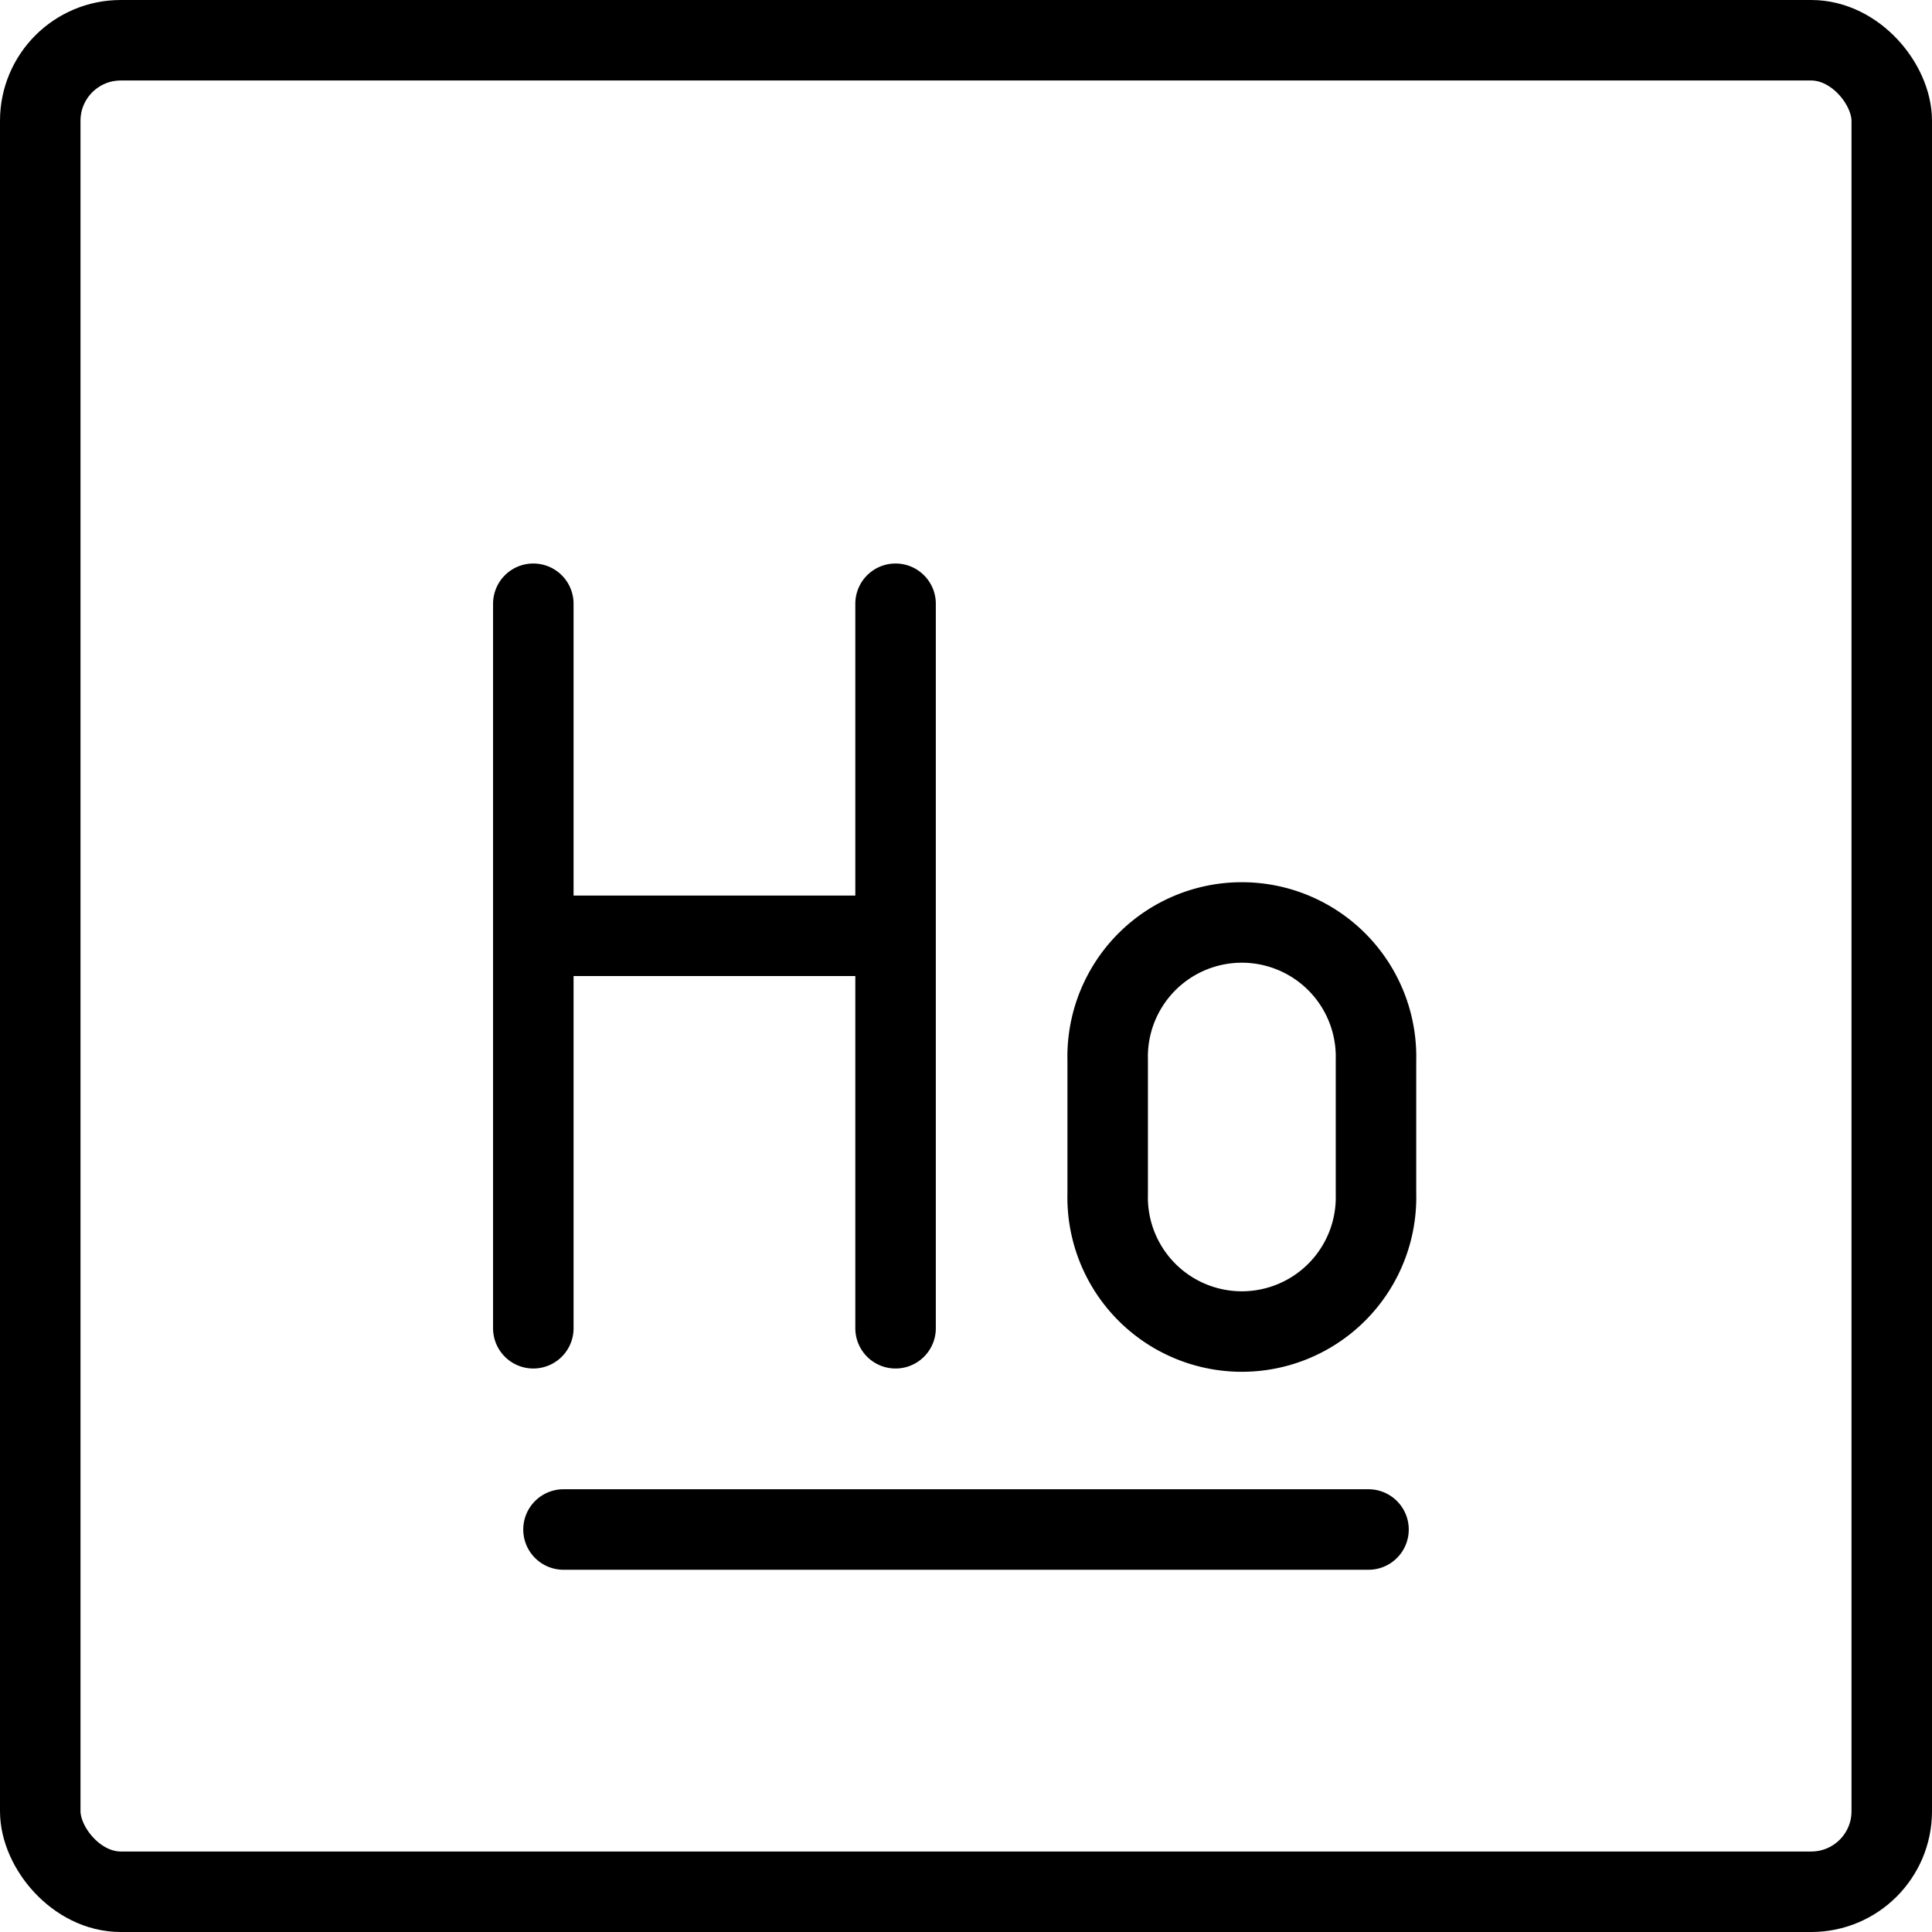
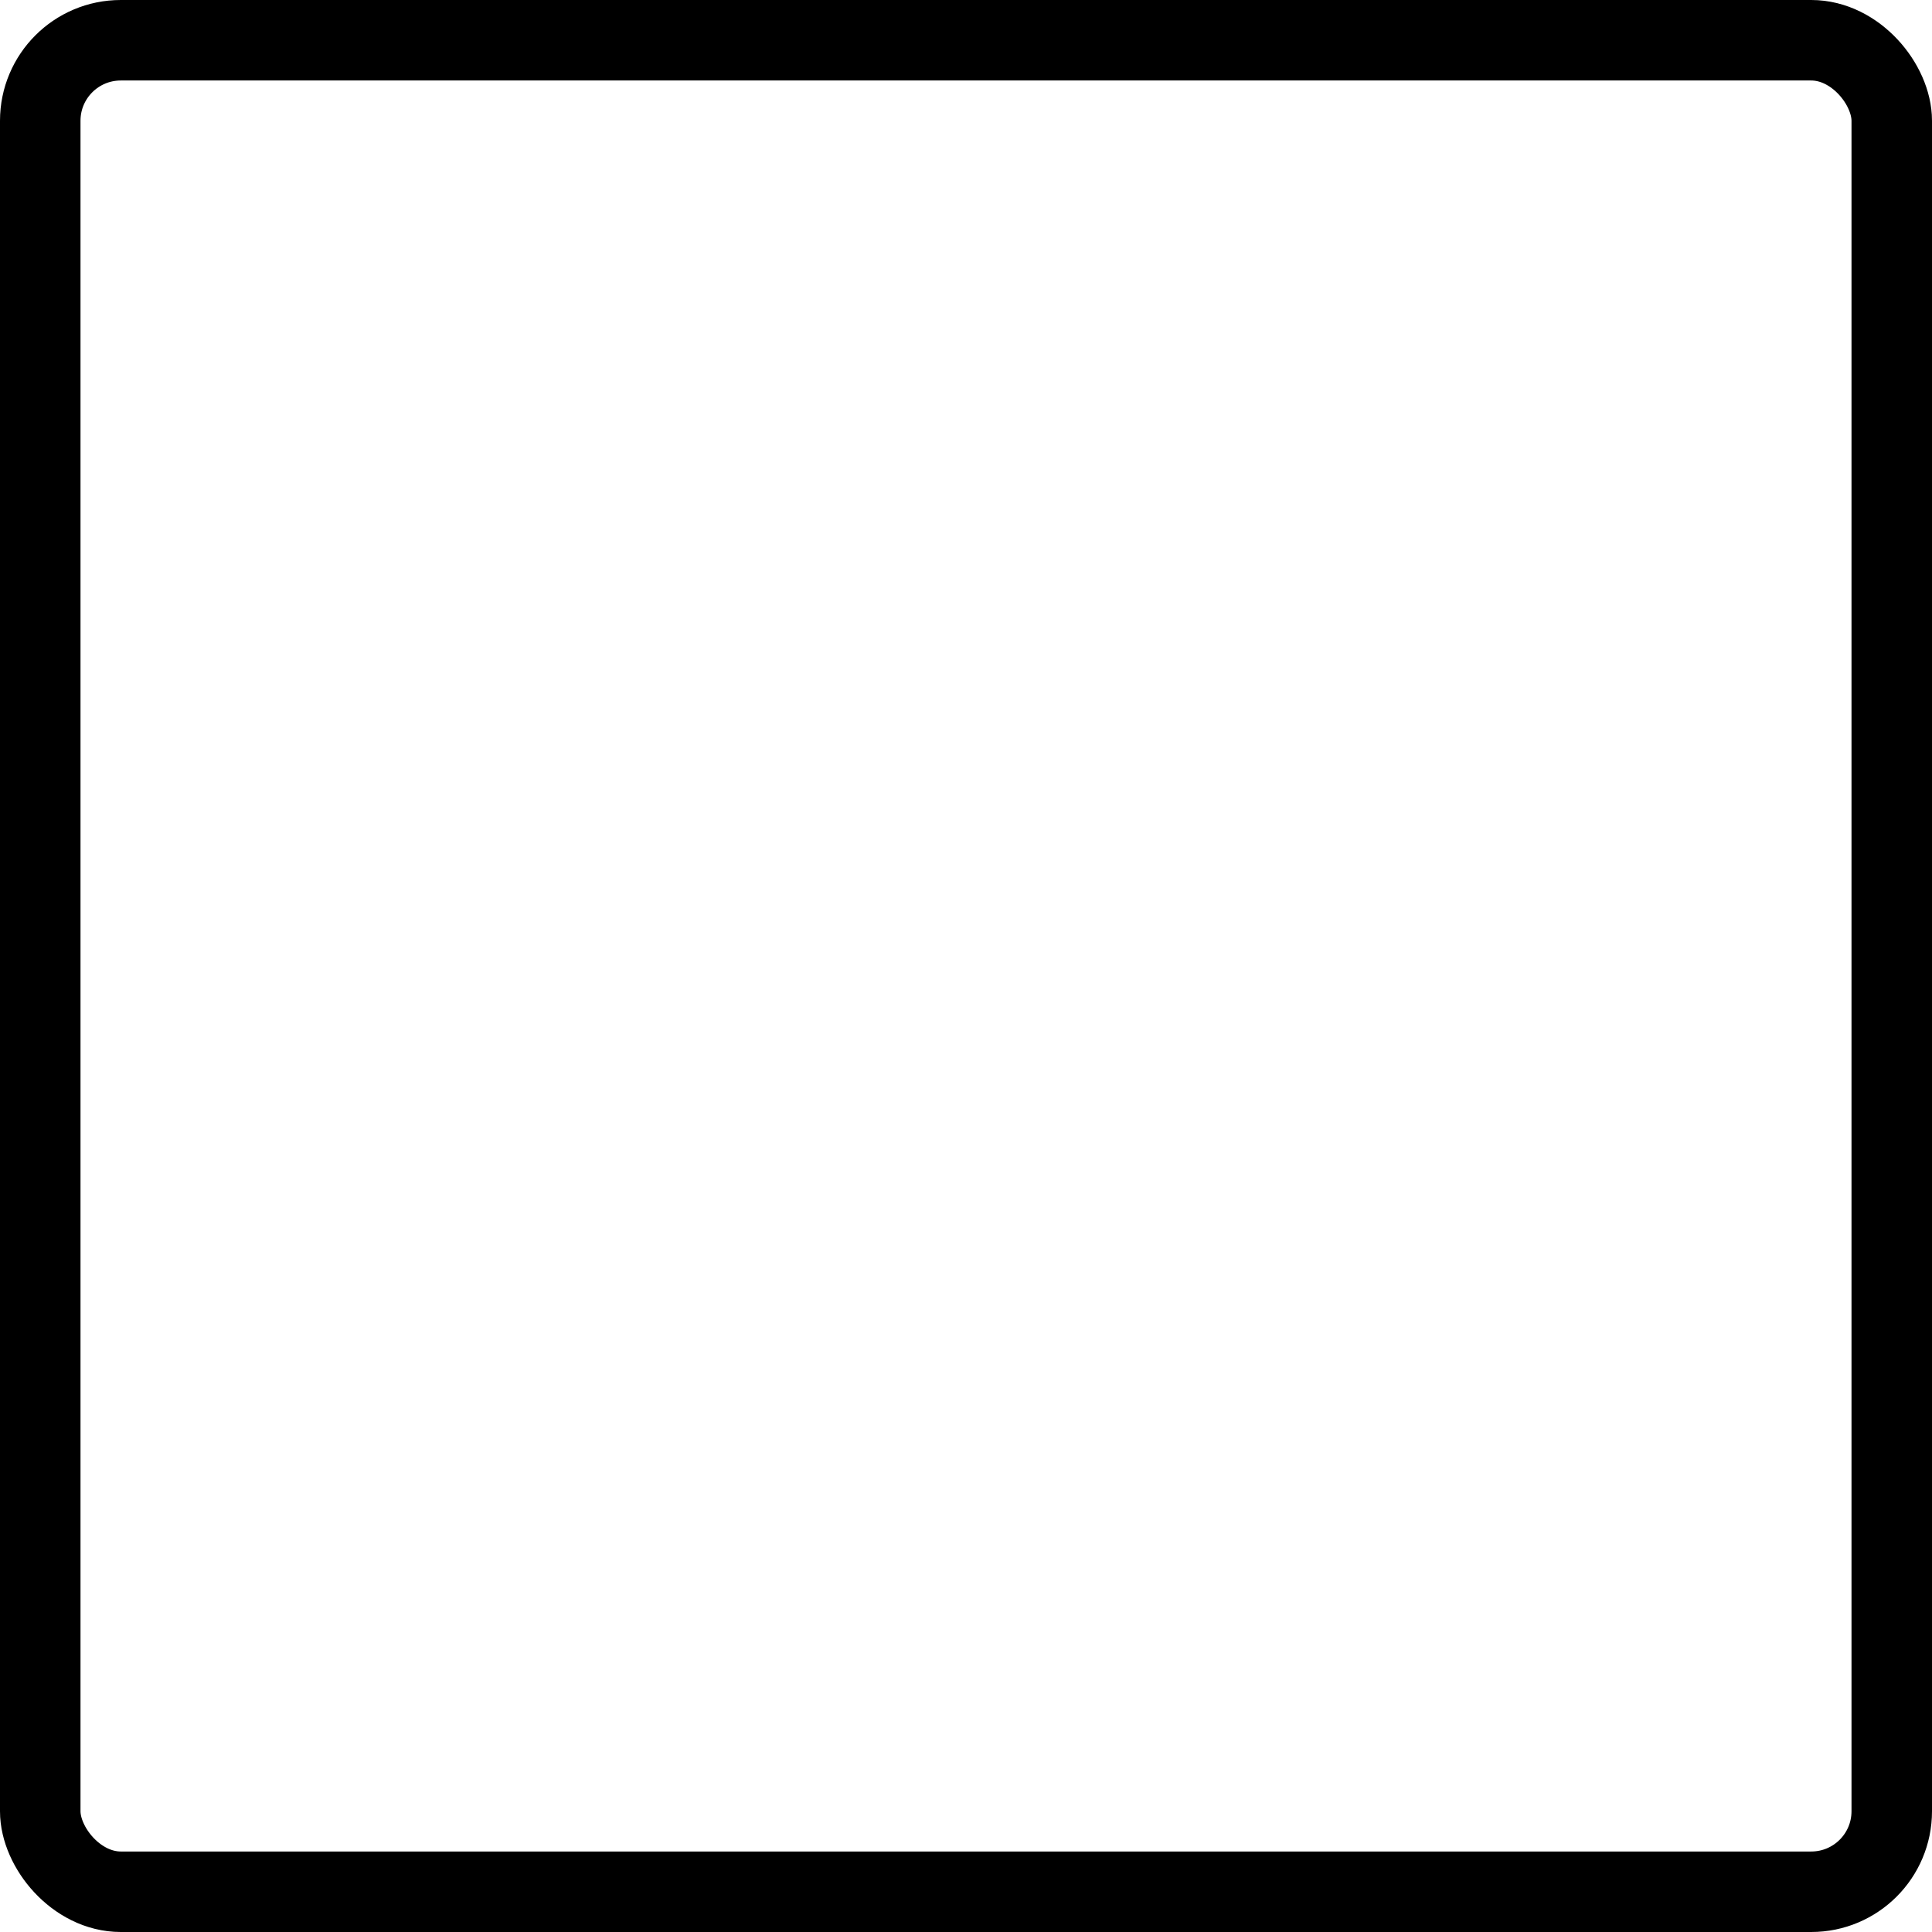
<svg xmlns="http://www.w3.org/2000/svg" fill="none" viewBox="0 0 24 24" stroke="black">
  <rect width="23" height="23" x=".5" y=".5" stroke-linejoin="round" rx="1" />
-   <path stroke-linecap="round" stroke-linejoin="round" d="M7 19h10M6.625 16.5v-9m4.5 0v9m-4.5-4.875h4.5m2.635 1.542v1.666a1.667 1.667 0 1 0 3.333 0v-1.666a1.667 1.667 0 1 0-3.333 0Z" />
</svg>